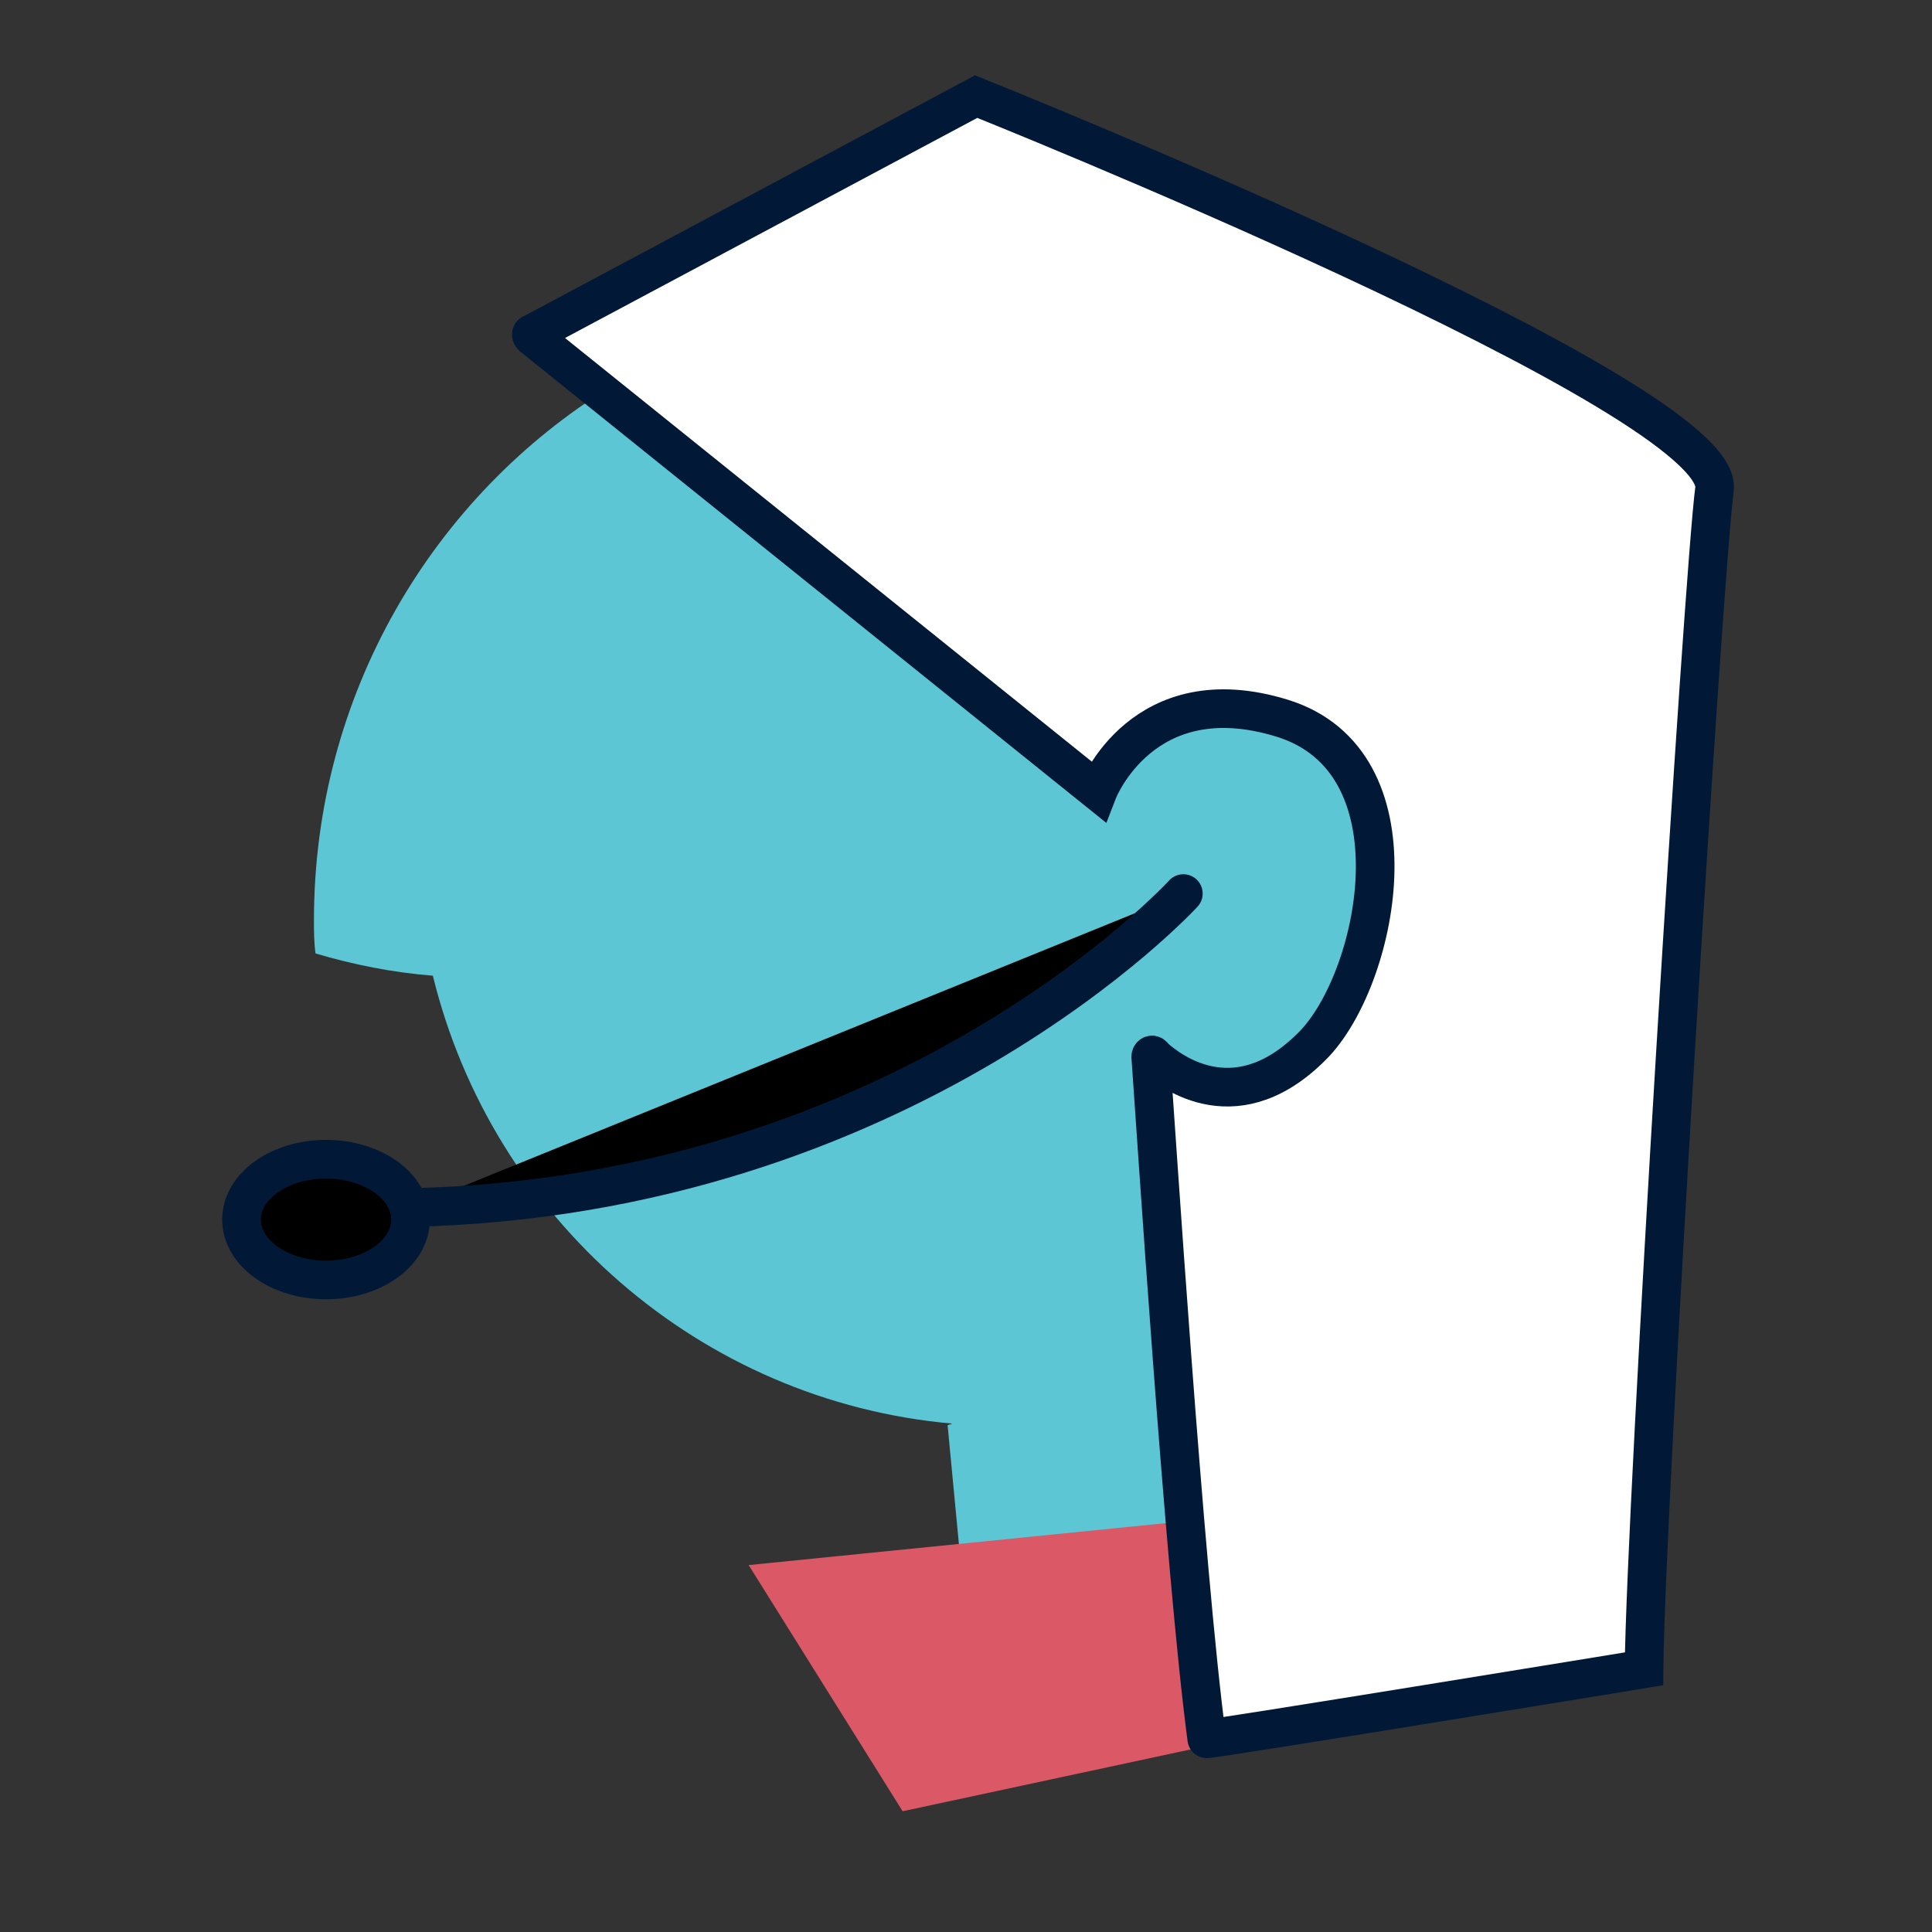
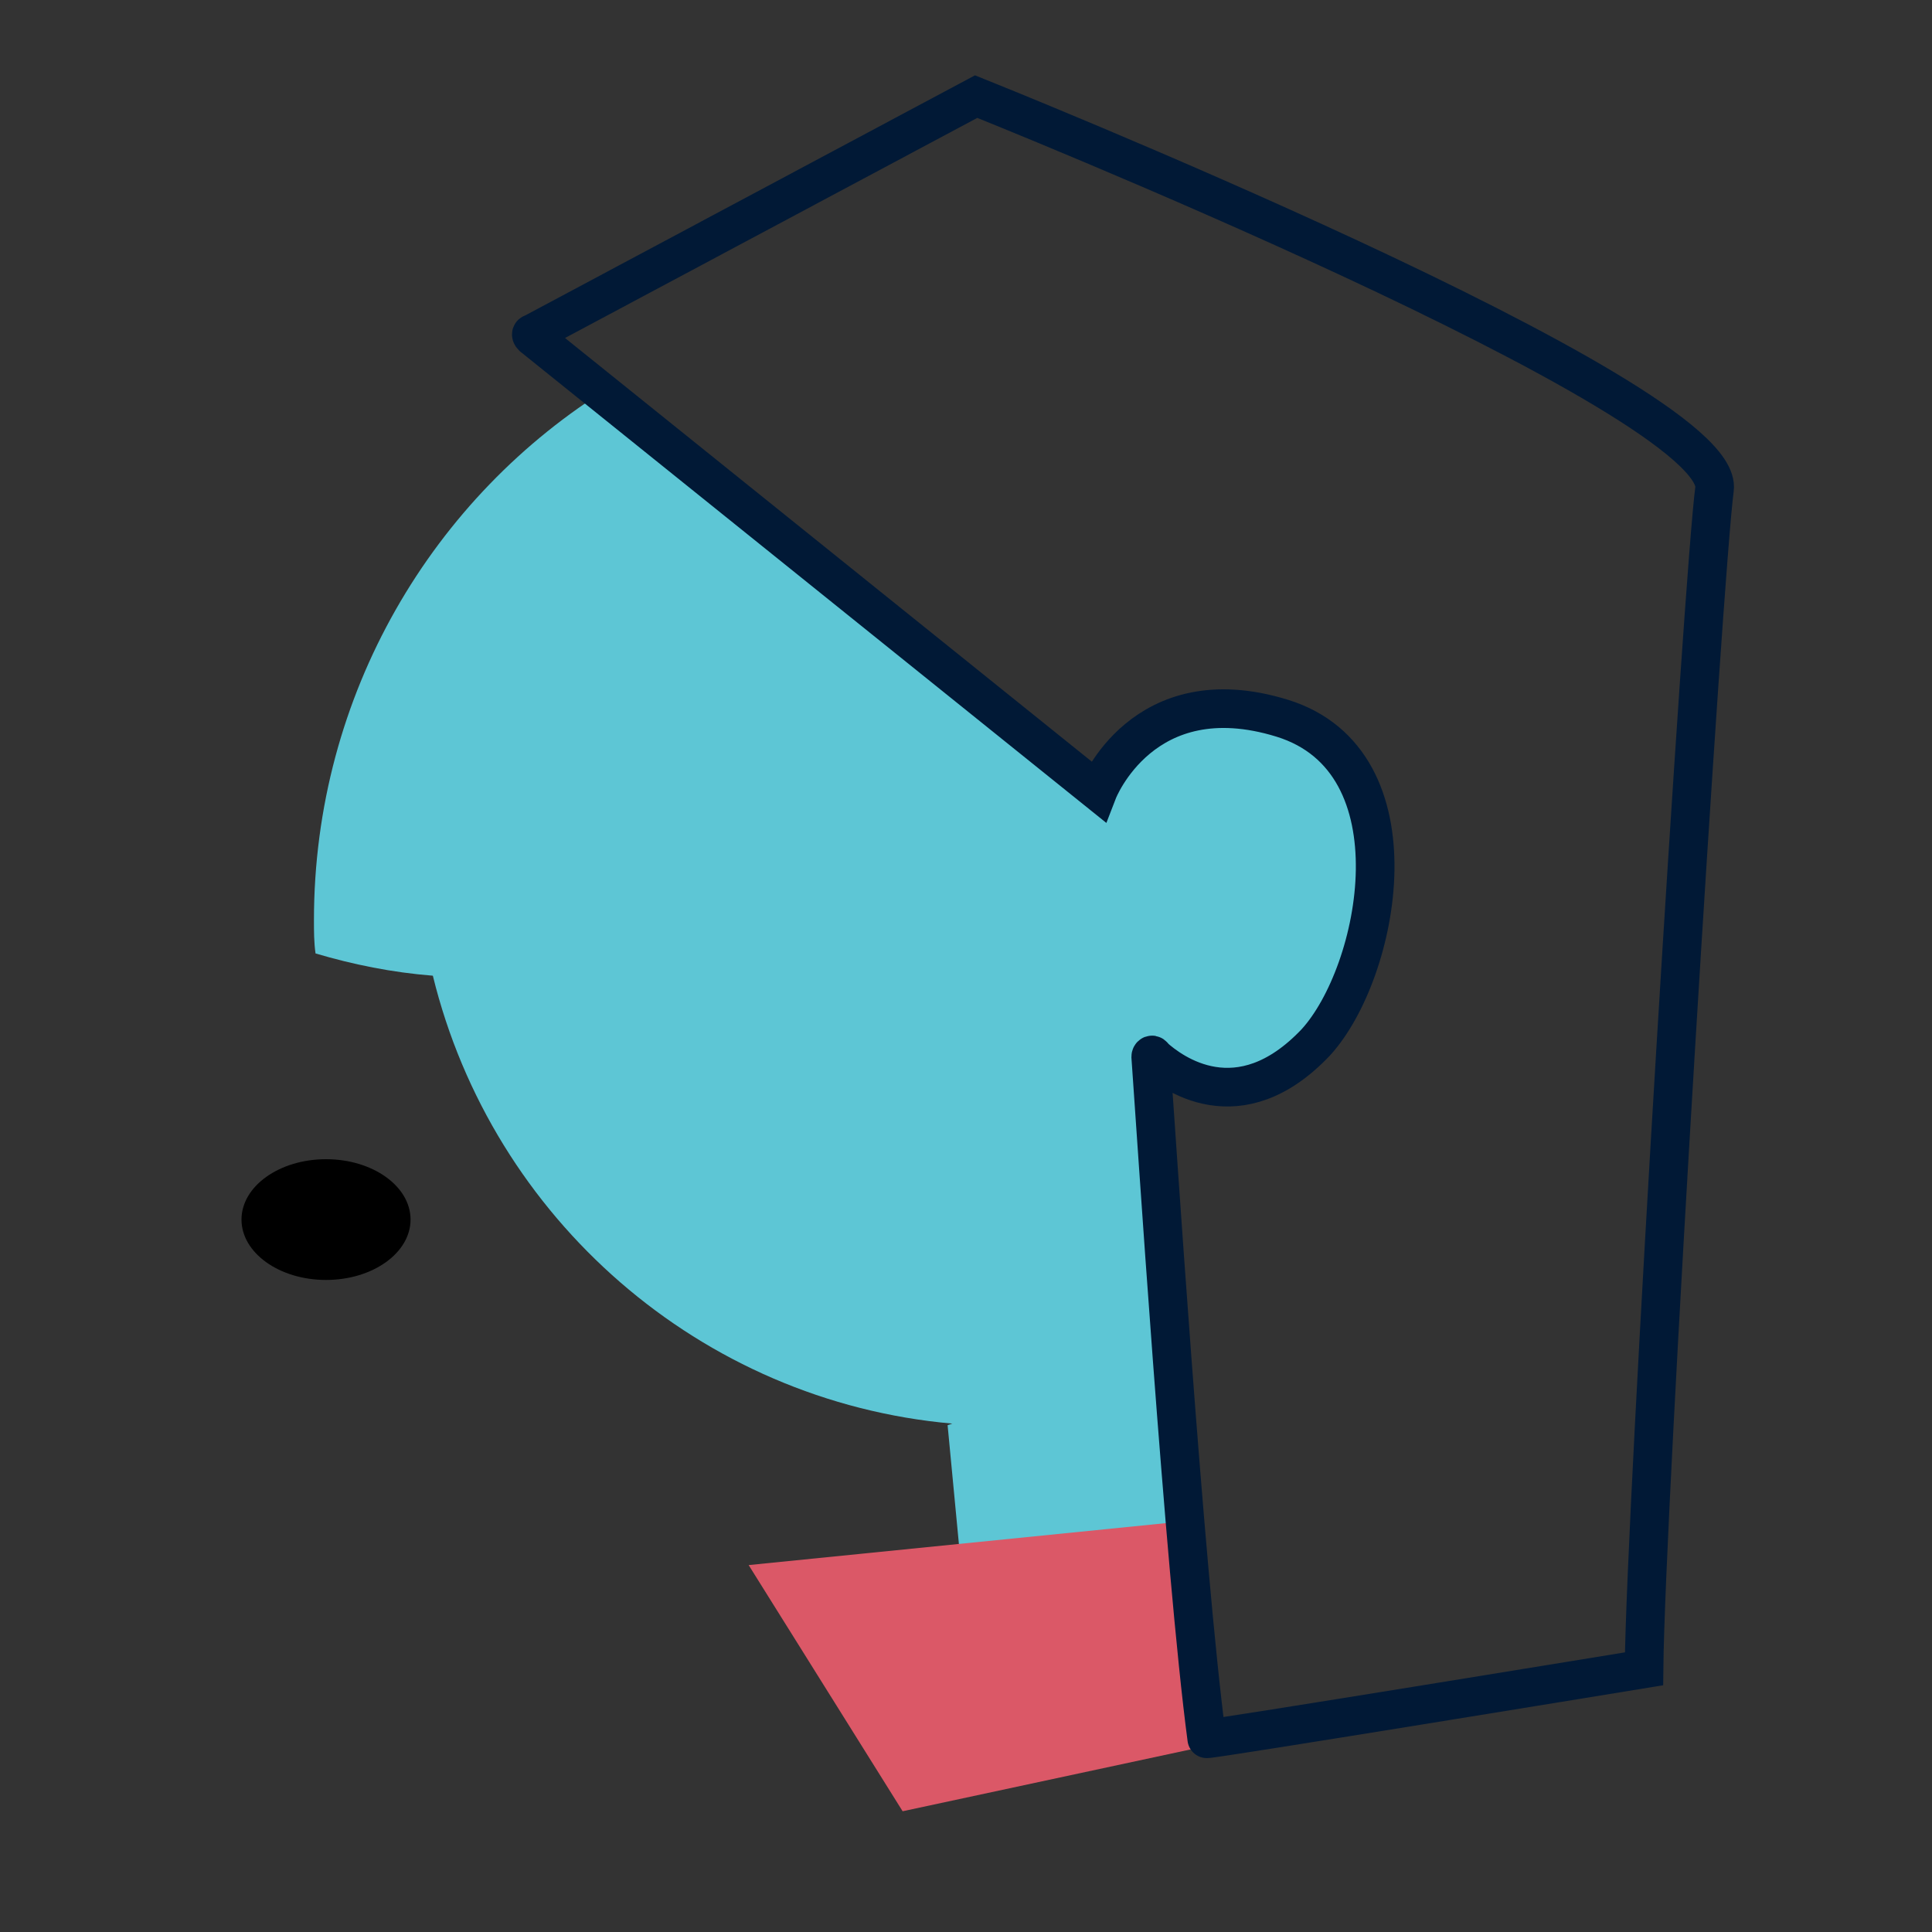
<svg xmlns="http://www.w3.org/2000/svg" version="1.1" x="0" y="0" width="75" height="75" viewBox="0, 0, 50, 50">
  <rect x="0" y="0" width="50" height="50" fill="#333333" stroke="none" />
  <g id="Layer_1">
    <path d="M29.91,27.306 C29.91,27.265 29.91,27.265 29.91,27.306 C30.234,27.552 32.056,29.238 34.121,26.977 C35.741,25.168 36.793,19.701 33.271,18.591 C29.91,17.522 28.736,20.153 28.614,20.441 L28.573,20.441 L15.859,10 C15.859,10 15.859,10 15.819,10 C11.202,12.836 8.125,17.975 8.125,23.812 C8.125,24.1 8.125,24.387 8.166,24.675 C9.137,24.963 10.15,25.168 11.202,25.251 C12.741,31.54 18.127,36.267 24.646,36.843 L24.524,36.884 L25.294,44.982 C25.294,44.982 25.294,45.023 25.334,44.982 L31.165,43.913 C31.165,43.913 31.165,43.913 31.165,43.872 C30.558,39.391 29.95,28.169 29.91,27.306 z" fill="#5DC6D5" />
    <path d="M30.606,39.375 L19.375,40.504 L23.36,46.875 L31.25,45.181 L30.606,39.375 z" fill="#DB5867" />
    <g>
-       <path d="M30.625,23.125 C30.625,23.125 23.451,30.97 10.625,31.25" fill="#000000" />
-       <path d="M30.625,23.125 C30.625,23.125 23.451,30.97 10.625,31.25" fill-opacity="0" stroke="#011936" stroke-width="1" stroke-linecap="round" stroke-miterlimit="10" />
-     </g>
+       </g>
    <g>
-       <path d="M29.781,27.35 C29.905,29.036 30.651,40.638 31.231,44.999 C31.231,45.041 42.547,43.189 42.547,43.189 C42.589,38.951 44.081,14.842 44.371,12.662 C44.702,10.276 25.263,2.5 25.263,2.5 L13.781,8.63 C13.74,8.63 13.74,8.671 13.781,8.712 L28.413,20.479 C28.413,20.479 29.573,17.476 33.179,18.586 C36.785,19.697 35.708,25.169 34.05,26.979 C32.06,29.077 30.319,27.761 29.863,27.35 C29.822,27.267 29.781,27.308 29.781,27.35 z" fill="#FFFFFF" />
      <path d="M29.781,27.35 C29.905,29.036 30.651,40.638 31.231,44.999 C31.231,45.041 42.547,43.189 42.547,43.189 C42.589,38.951 44.081,14.842 44.371,12.662 C44.702,10.276 25.263,2.5 25.263,2.5 L13.781,8.63 C13.74,8.63 13.74,8.671 13.781,8.712 L28.413,20.479 C28.413,20.479 29.573,17.476 33.179,18.586 C36.785,19.697 35.708,25.169 34.05,26.979 C32.06,29.077 30.319,27.761 29.863,27.35 C29.822,27.267 29.781,27.308 29.781,27.35 z" fill-opacity="0" stroke="#011936" stroke-width="1" stroke-linecap="round" stroke-miterlimit="10" />
    </g>
    <g>
      <path d="M8.438,33.125 C9.646,33.125 10.625,32.425 10.625,31.562 C10.625,30.7 9.646,30 8.438,30 C7.229,30 6.25,30.7 6.25,31.562 C6.25,32.425 7.229,33.125 8.438,33.125 z" fill="#000000" />
-       <path d="M8.438,33.125 C9.646,33.125 10.625,32.425 10.625,31.562 C10.625,30.7 9.646,30 8.438,30 C7.229,30 6.25,30.7 6.25,31.562 C6.25,32.425 7.229,33.125 8.438,33.125 z" fill-opacity="0" stroke="#011936" stroke-width="1" stroke-linecap="round" stroke-miterlimit="10" />
    </g>
  </g>
</svg>